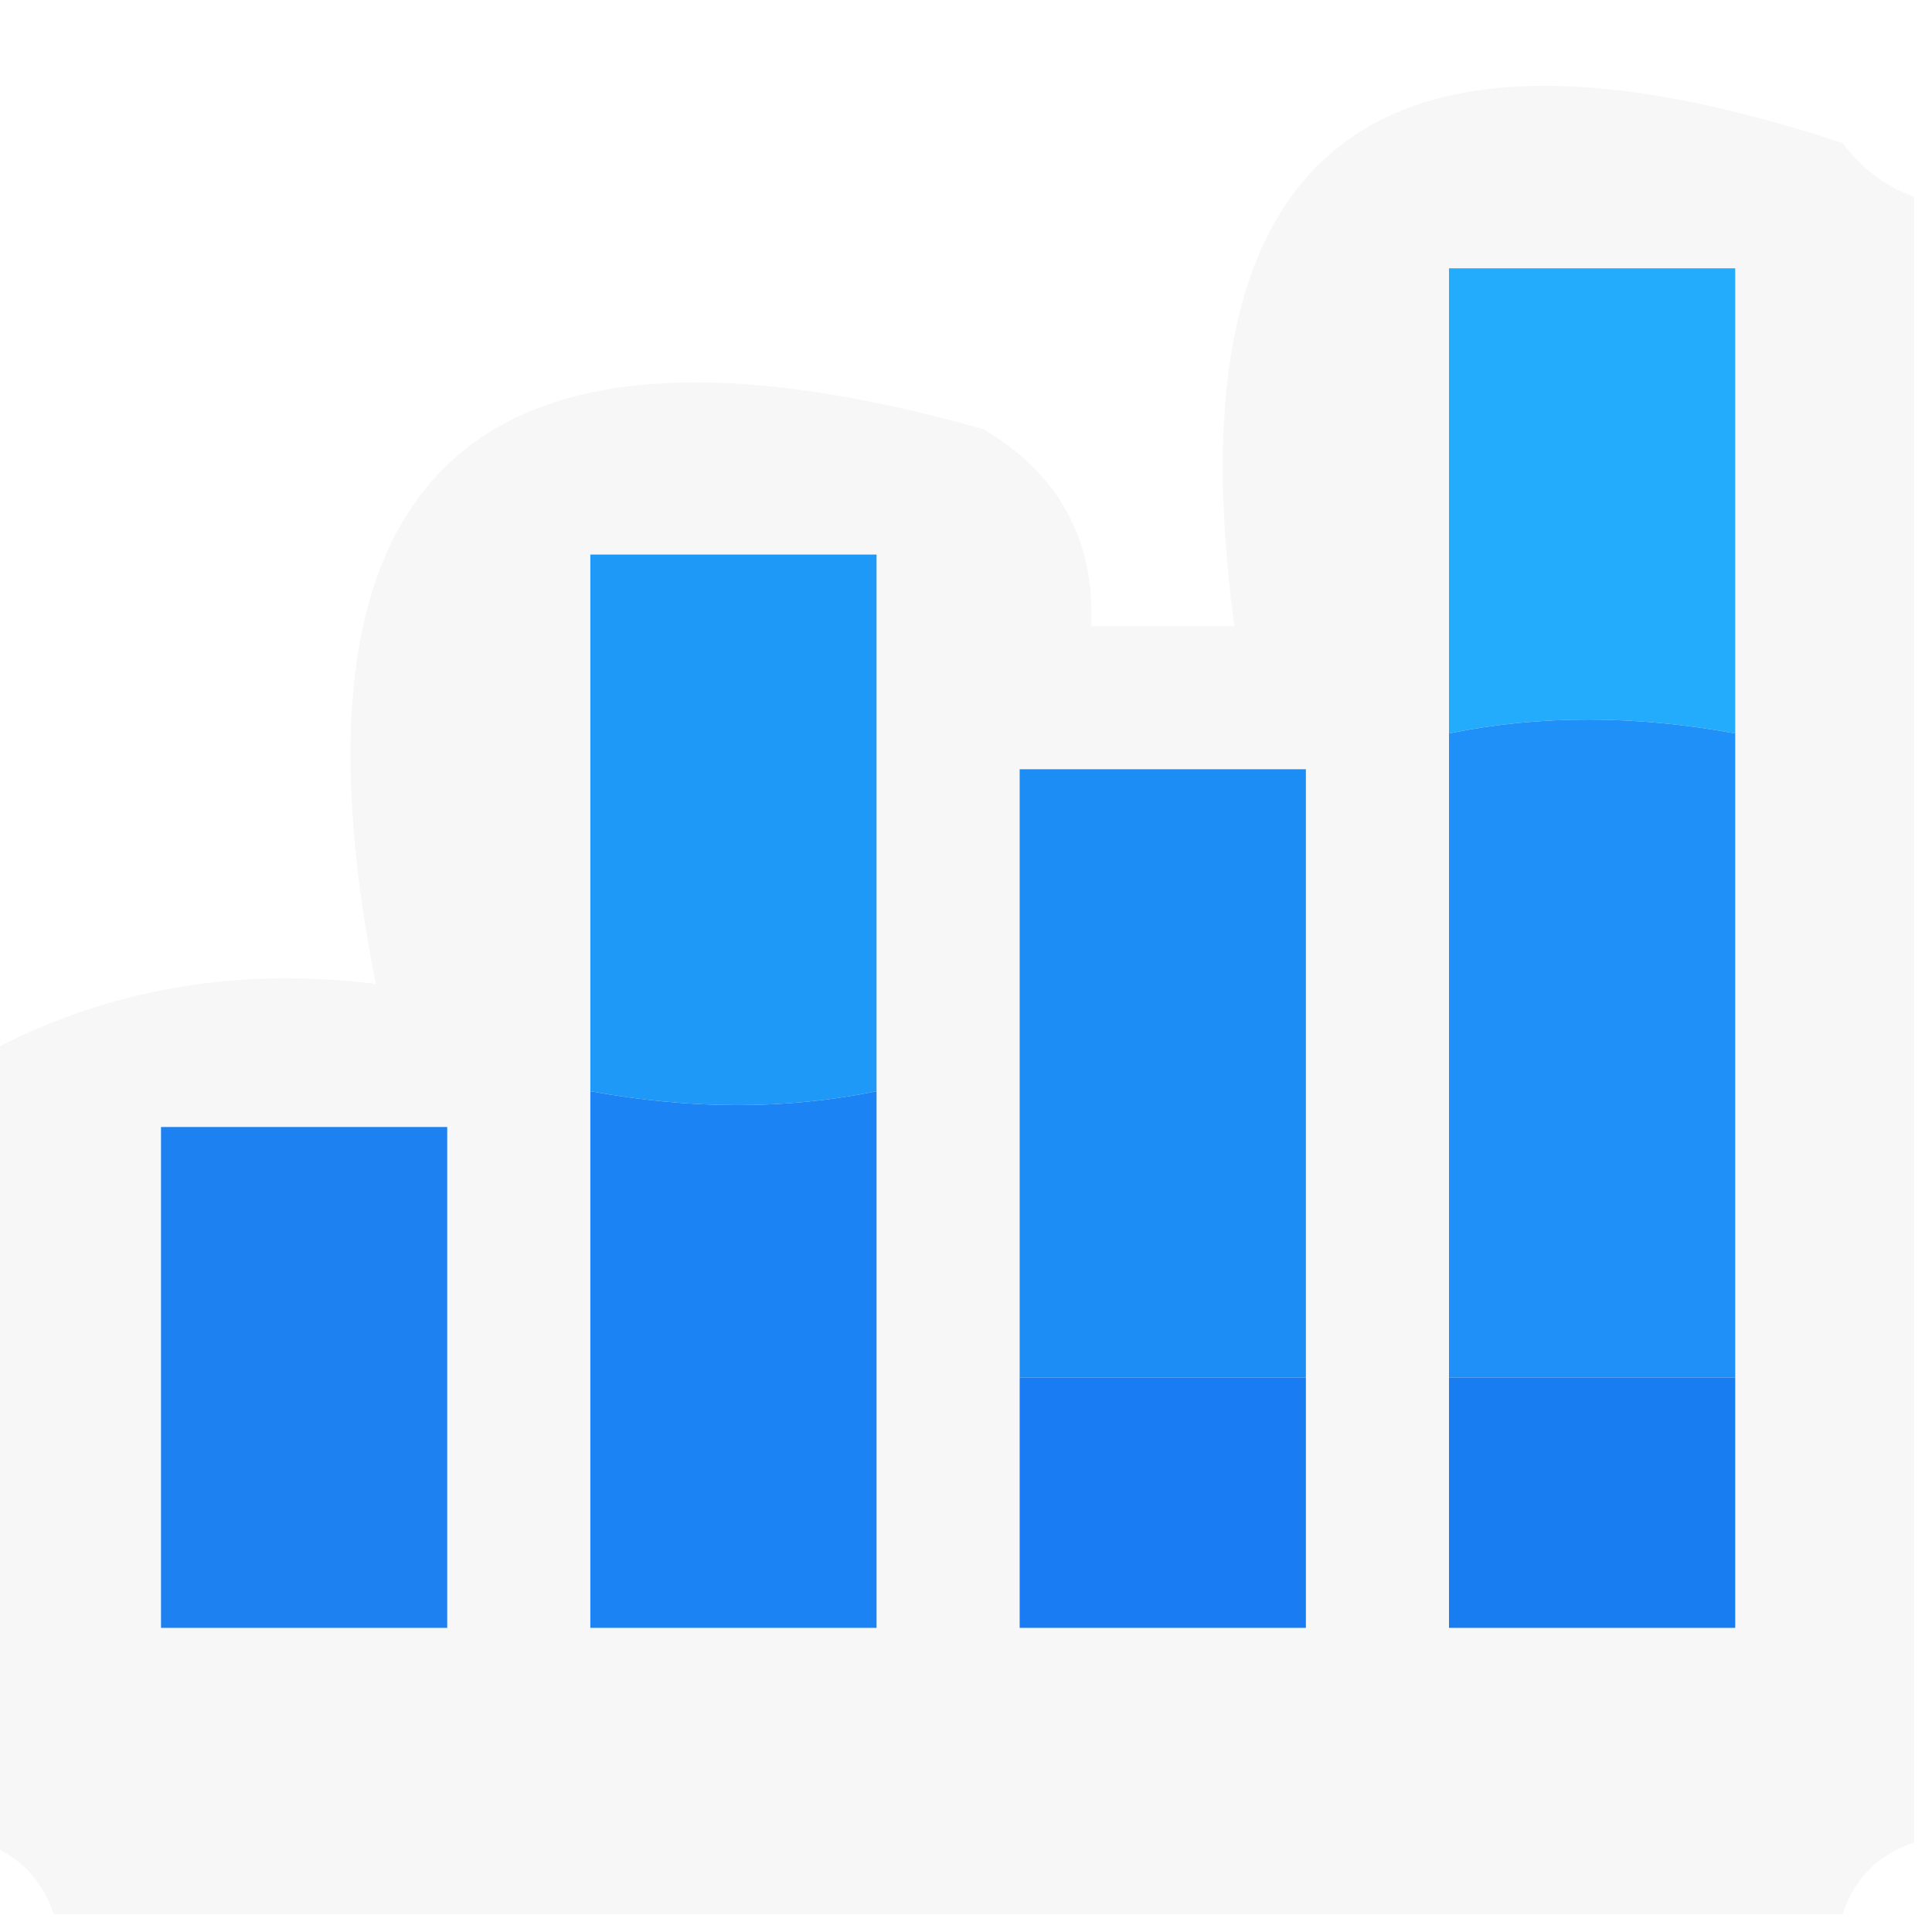
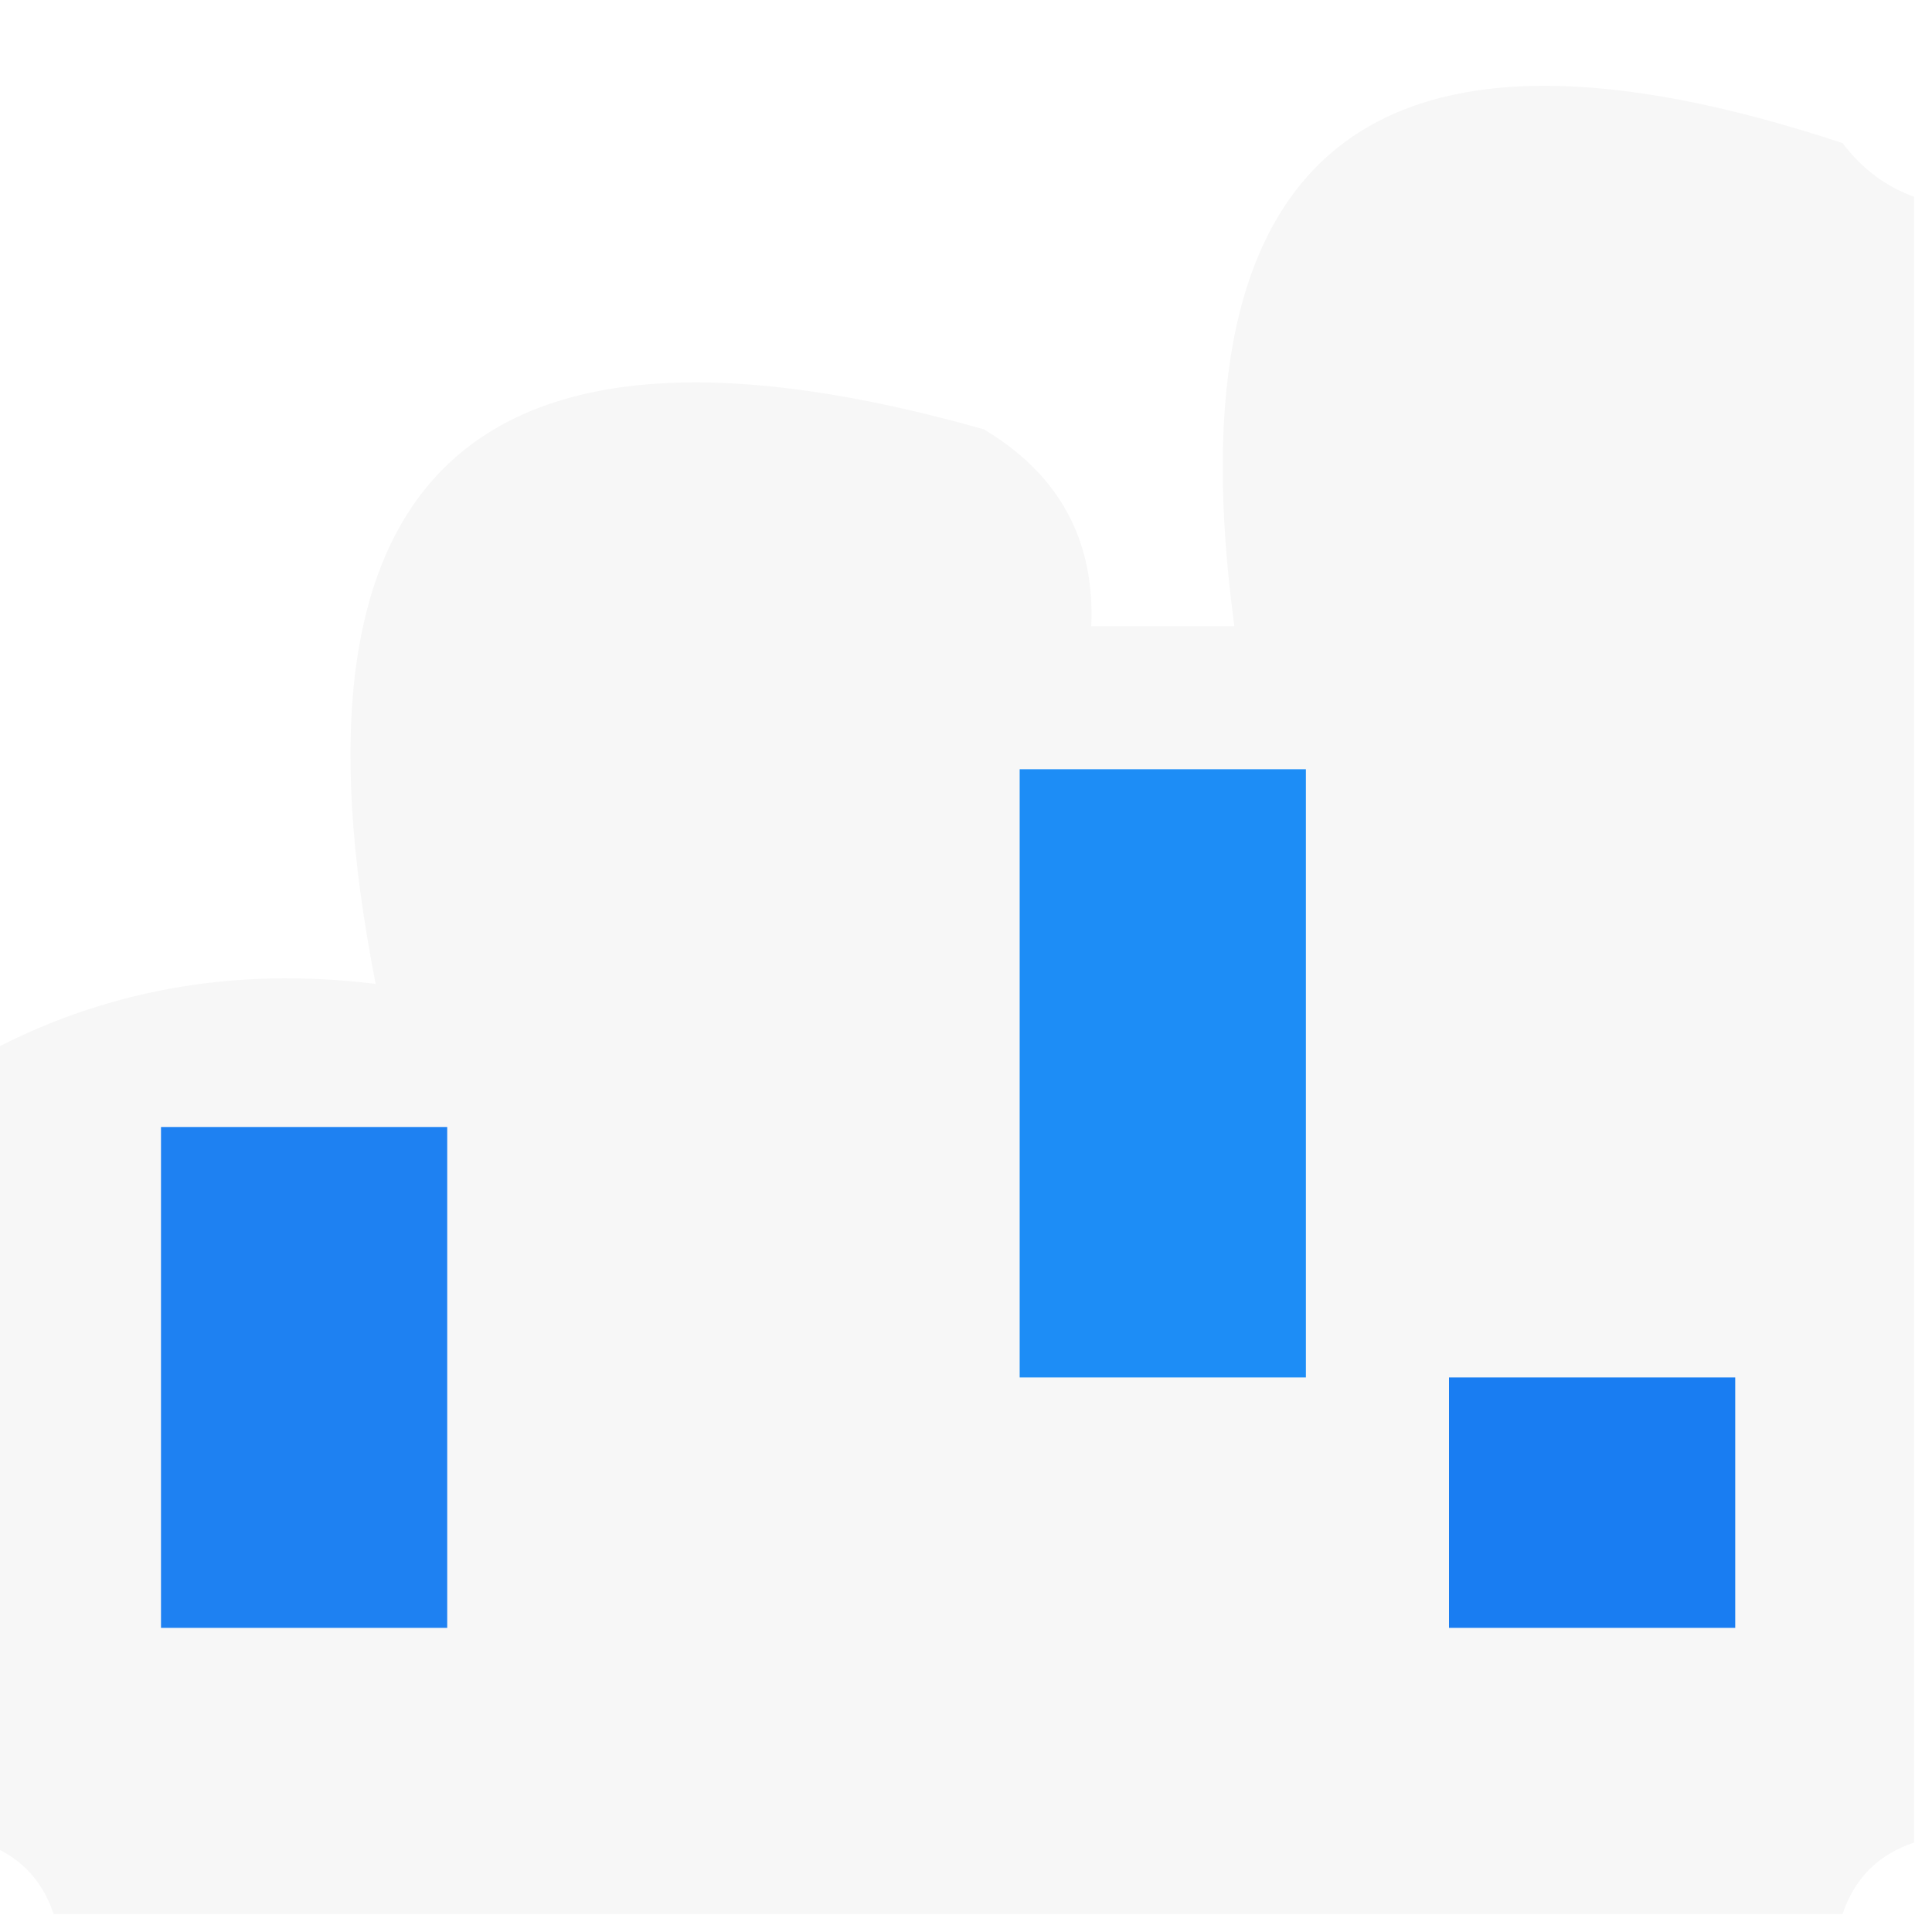
<svg xmlns="http://www.w3.org/2000/svg" version="1.1" width="54px" height="54px" style="shape-rendering:geometricPrecision; text-rendering:geometricPrecision; image-rendering:optimizeQuality; fill-rule:evenodd; clip-rule:evenodd">
  <g>
    <path style="opacity:0.034" fill="#000000" d="M 53.5,5.5 C 53.5,20.833 53.5,36.167 53.5,51.5C 52.5,51.833 51.833,52.5 51.5,53.5C 34.833,53.5 18.167,53.5 1.5,53.5C 1.167,52.5 0.5,51.833 -0.5,51.5C -0.5,44.167 -0.5,36.833 -0.5,29.5C 2.846,27.676 6.513,27.01 10.5,27.5C 7.676,13.16 13.342,7.994 27.5,12C 29.607,13.264 30.607,15.097 30.5,17.5C 31.833,17.5 33.167,17.5 34.5,17.5C 32.704,4.152 38.37,-0.348 51.5,4C 52.044,4.717 52.711,5.217 53.5,5.5 Z" />
  </g>
  <g>
-     <path style="opacity:1" fill="#23acfc" d="M 48.5,20.5 C 45.682,19.983 43.015,19.983 40.5,20.5C 40.5,16.167 40.5,11.833 40.5,7.5C 43.167,7.5 45.833,7.5 48.5,7.5C 48.5,11.833 48.5,16.167 48.5,20.5 Z" />
-   </g>
+     </g>
  <g>
-     <path style="opacity:1" fill="#1f99f8" d="M 24.5,30.5 C 21.985,31.017 19.318,31.017 16.5,30.5C 16.5,25.5 16.5,20.5 16.5,15.5C 19.167,15.5 21.833,15.5 24.5,15.5C 24.5,20.5 24.5,25.5 24.5,30.5 Z" />
-   </g>
+     </g>
  <g>
-     <path style="opacity:1" fill="#1e90f7" d="M 48.5,20.5 C 48.5,26.5 48.5,32.5 48.5,38.5C 45.833,38.5 43.167,38.5 40.5,38.5C 40.5,32.5 40.5,26.5 40.5,20.5C 43.015,19.983 45.682,19.983 48.5,20.5 Z" />
-   </g>
+     </g>
  <g>
-     <path style="opacity:1" fill="#1b83f3" d="M 16.5,30.5 C 19.318,31.017 21.985,31.017 24.5,30.5C 24.5,35.5 24.5,40.5 24.5,45.5C 21.833,45.5 19.167,45.5 16.5,45.5C 16.5,40.5 16.5,35.5 16.5,30.5 Z" />
-   </g>
+     </g>
  <g>
    <path style="opacity:1" fill="#1d8df6" d="M 36.5,38.5 C 33.833,38.5 31.167,38.5 28.5,38.5C 28.5,32.833 28.5,27.167 28.5,21.5C 31.167,21.5 33.833,21.5 36.5,21.5C 36.5,27.167 36.5,32.833 36.5,38.5 Z" />
  </g>
  <g>
    <path style="opacity:1" fill="#197df2" d="M 40.5,38.5 C 43.167,38.5 45.833,38.5 48.5,38.5C 48.5,40.833 48.5,43.167 48.5,45.5C 45.833,45.5 43.167,45.5 40.5,45.5C 40.5,43.167 40.5,40.833 40.5,38.5 Z" />
  </g>
  <g>
-     <path style="opacity:1" fill="#197cf2" d="M 28.5,38.5 C 31.167,38.5 33.833,38.5 36.5,38.5C 36.5,40.833 36.5,43.167 36.5,45.5C 33.833,45.5 31.167,45.5 28.5,45.5C 28.5,43.167 28.5,40.833 28.5,38.5 Z" />
-   </g>
+     </g>
  <g>
    <path style="opacity:0.98" fill="#1a7ff1" d="M 4.5,31.5 C 7.167,31.5 9.833,31.5 12.5,31.5C 12.5,36.167 12.5,40.833 12.5,45.5C 9.833,45.5 7.167,45.5 4.5,45.5C 4.5,40.833 4.5,36.167 4.5,31.5 Z" />
  </g>
</svg>